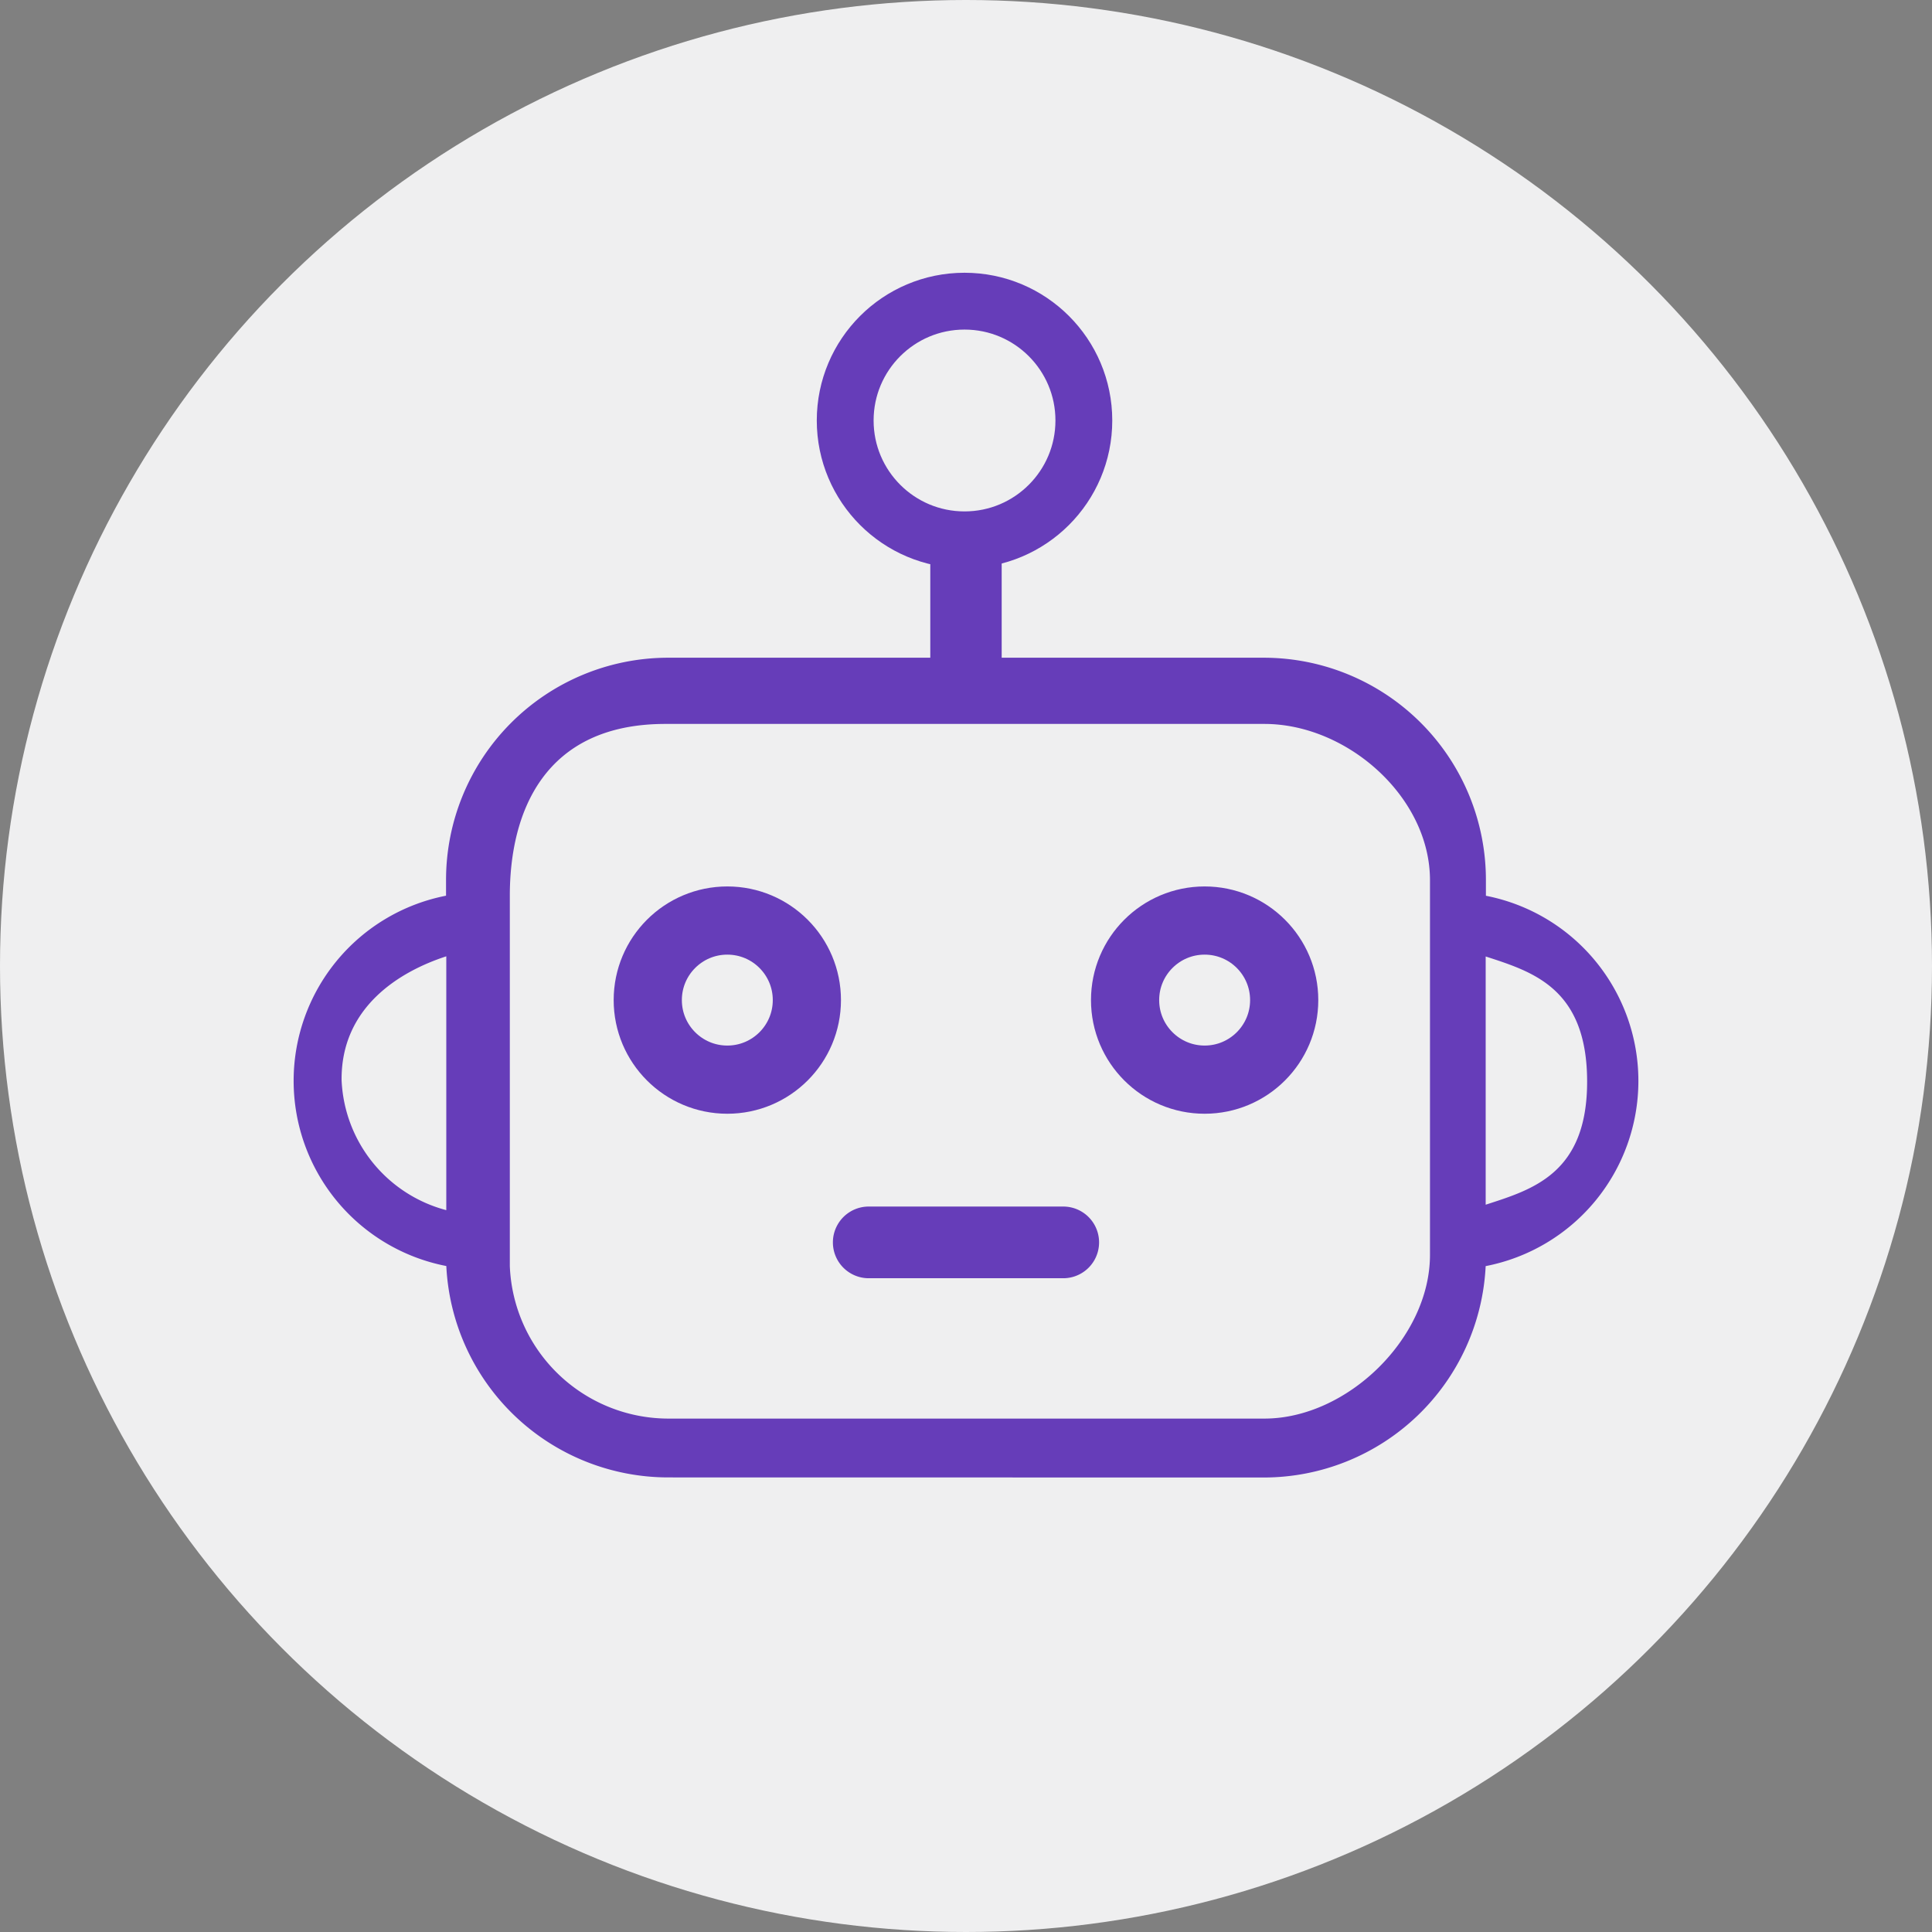
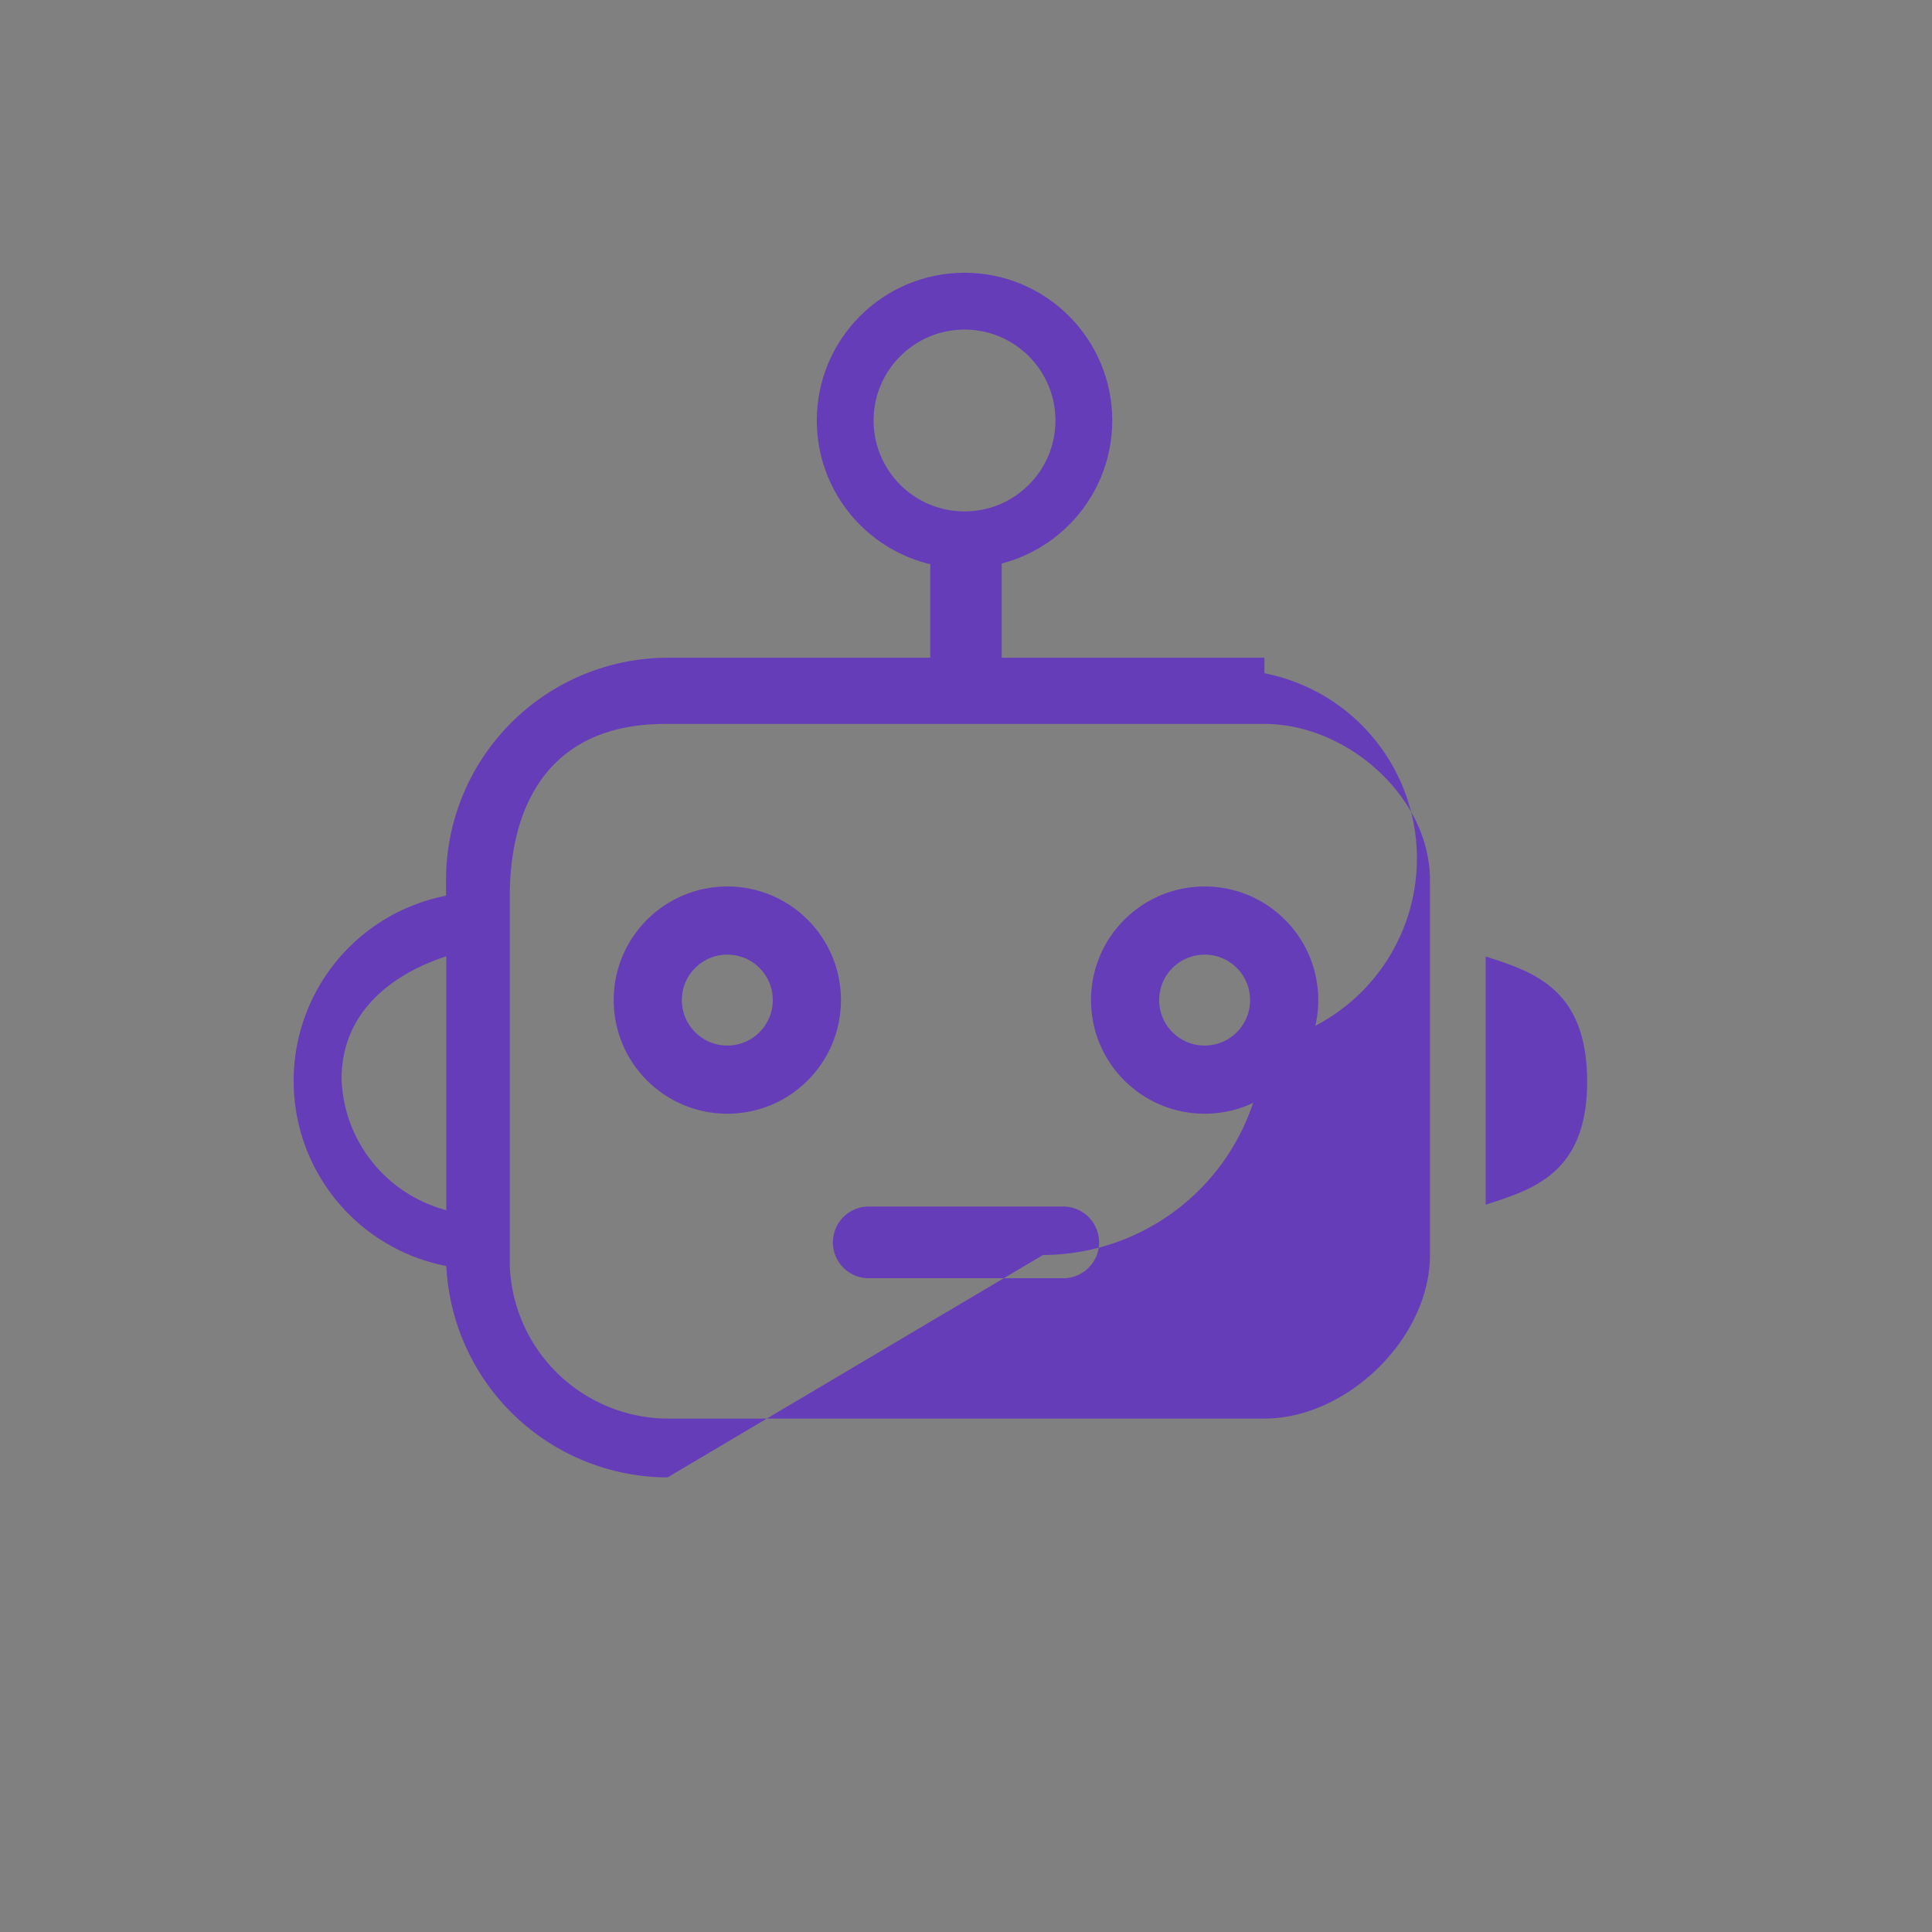
<svg xmlns="http://www.w3.org/2000/svg" width="85" height="85" viewBox="0 0 85 85">
  <rect x="0" y="0" width="85" height="85" fill="#808080" stroke="none" />
  <g id="B1" transform="translate(-2392.001 21311)">
    <g id="Group_127224" data-name="Group 127224" transform="translate(-24 -229)">
      <g id="Group_127216" data-name="Group 127216" transform="translate(2415.544 -21082.143)">
-         <circle id="Ellipse_43520" data-name="Ellipse 43520" cx="42.5" cy="42.5" r="42.5" transform="translate(0.457 0.143)" fill="#efeff0" />
-       </g>
+         </g>
      <g id="Group_127223" data-name="Group 127223" transform="translate(6 101)">
        <g id="Group_127217" data-name="Group 127217" transform="translate(76.936 -57)">
-           <path id="Union_26" data-name="Union 26" d="M16.435,52.363a9.778,9.778,0,0,1-9.734-9.3A8.3,8.3,0,0,1,6.689,26.77v-.685A9.778,9.778,0,0,1,16.435,16.3H27.994V12.113c-2.623-.7,5.764-.7,3.141,0V16.3h11.56a9.778,9.778,0,0,1,9.744,9.789v.684h0a8.3,8.3,0,0,1-.011,16.294,9.778,9.778,0,0,1-9.733,9.3ZM9.495,26.769V43.062a6.988,6.988,0,0,0,6.94,6.713H42.693c3.641,0,7.285-3.543,7.285-7.2V26.086c0-3.658-3.642-6.873-7.284-6.873H16.339C10.976,19.212,9.495,23.133,9.495,26.769Zm-7.4,8.145A6.19,6.19,0,0,0,6.7,40.605V29.437C4.645,30.105,2.049,31.677,2.094,34.914Zm50.334,5.451c2.057-.668,4.478-1.364,4.463-5.451s-2.407-4.8-4.463-5.47ZM25.286,43.6a1.577,1.577,0,0,1,0-3.154h8.557a1.577,1.577,0,0,1,0,3.154Z" transform="translate(2346 -21113.363)" fill="#663db9" />
+           <path id="Union_26" data-name="Union 26" d="M16.435,52.363a9.778,9.778,0,0,1-9.734-9.3A8.3,8.3,0,0,1,6.689,26.77v-.685A9.778,9.778,0,0,1,16.435,16.3H27.994V12.113c-2.623-.7,5.764-.7,3.141,0V16.3h11.56v.684h0a8.3,8.3,0,0,1-.011,16.294,9.778,9.778,0,0,1-9.733,9.3ZM9.495,26.769V43.062a6.988,6.988,0,0,0,6.94,6.713H42.693c3.641,0,7.285-3.543,7.285-7.2V26.086c0-3.658-3.642-6.873-7.284-6.873H16.339C10.976,19.212,9.495,23.133,9.495,26.769Zm-7.4,8.145A6.19,6.19,0,0,0,6.7,40.605V29.437C4.645,30.105,2.049,31.677,2.094,34.914Zm50.334,5.451c2.057-.668,4.478-1.364,4.463-5.451s-2.407-4.8-4.463-5.47ZM25.286,43.6a1.577,1.577,0,0,1,0-3.154h8.557a1.577,1.577,0,0,1,0,3.154Z" transform="translate(2346 -21113.363)" fill="#663db9" />
          <g id="Ellipse_43572" data-name="Ellipse 43572" transform="translate(2369 -21114)" fill="none" stroke="#663db9" stroke-width="2.5">
            <circle cx="6.5" cy="6.5" r="6.5" stroke="none" />
            <circle cx="6.5" cy="6.5" r="5.25" fill="none" />
          </g>
        </g>
        <g id="Ellipse_43573" data-name="Ellipse 43573" transform="translate(2437 -21144)" fill="none" stroke="#663db9" stroke-width="3">
          <circle cx="5" cy="5" r="5" stroke="none" />
          <circle cx="5" cy="5" r="3.5" fill="none" />
        </g>
        <g id="Ellipse_43574" data-name="Ellipse 43574" transform="translate(2458 -21144)" fill="none" stroke="#663db9" stroke-width="3">
          <circle cx="5" cy="5" r="5" stroke="none" />
          <circle cx="5" cy="5" r="3.5" fill="none" />
        </g>
      </g>
    </g>
  </g>
</svg>